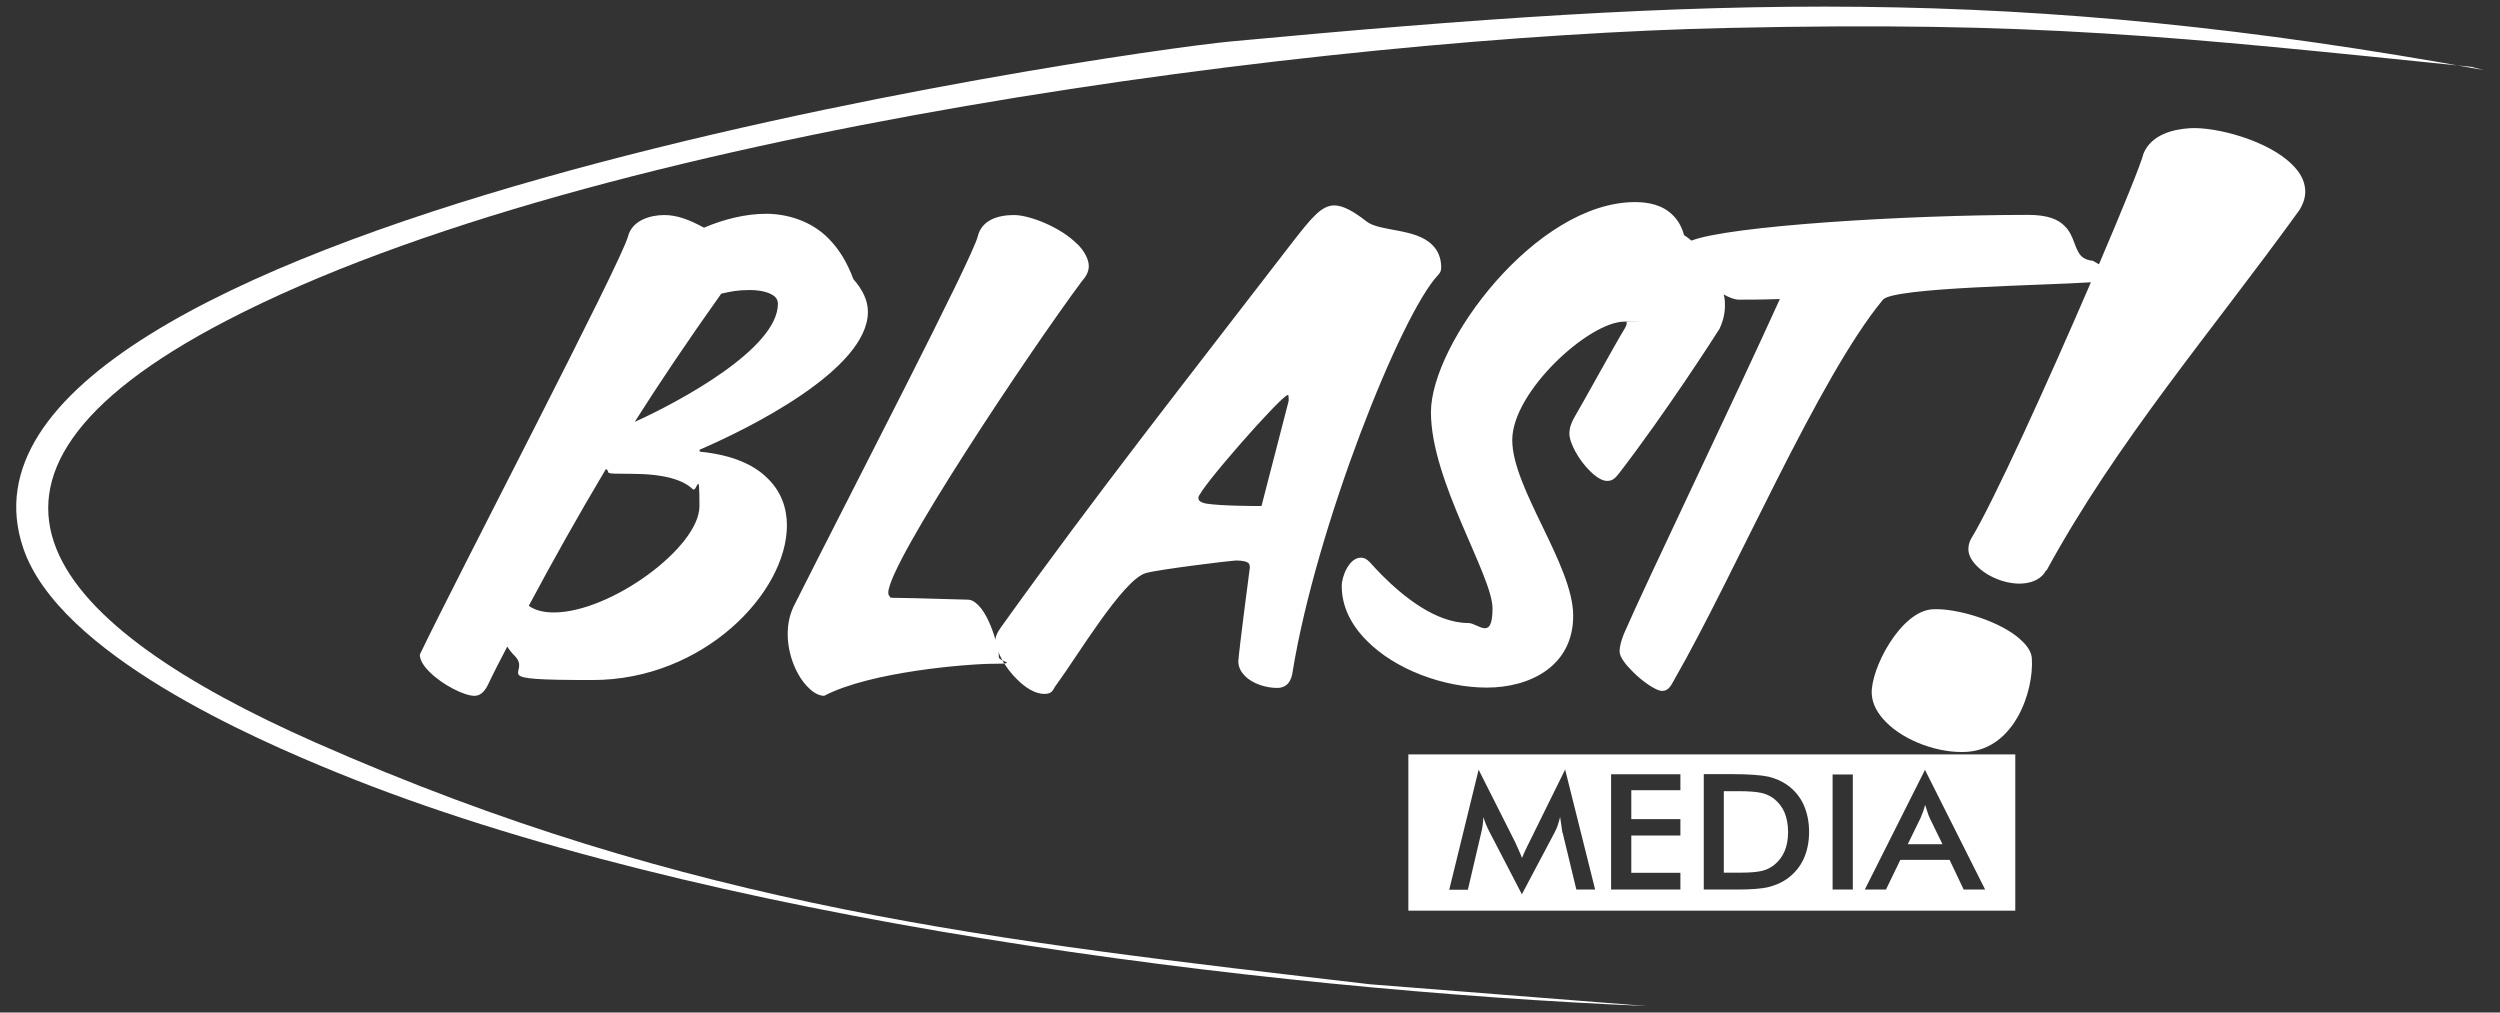
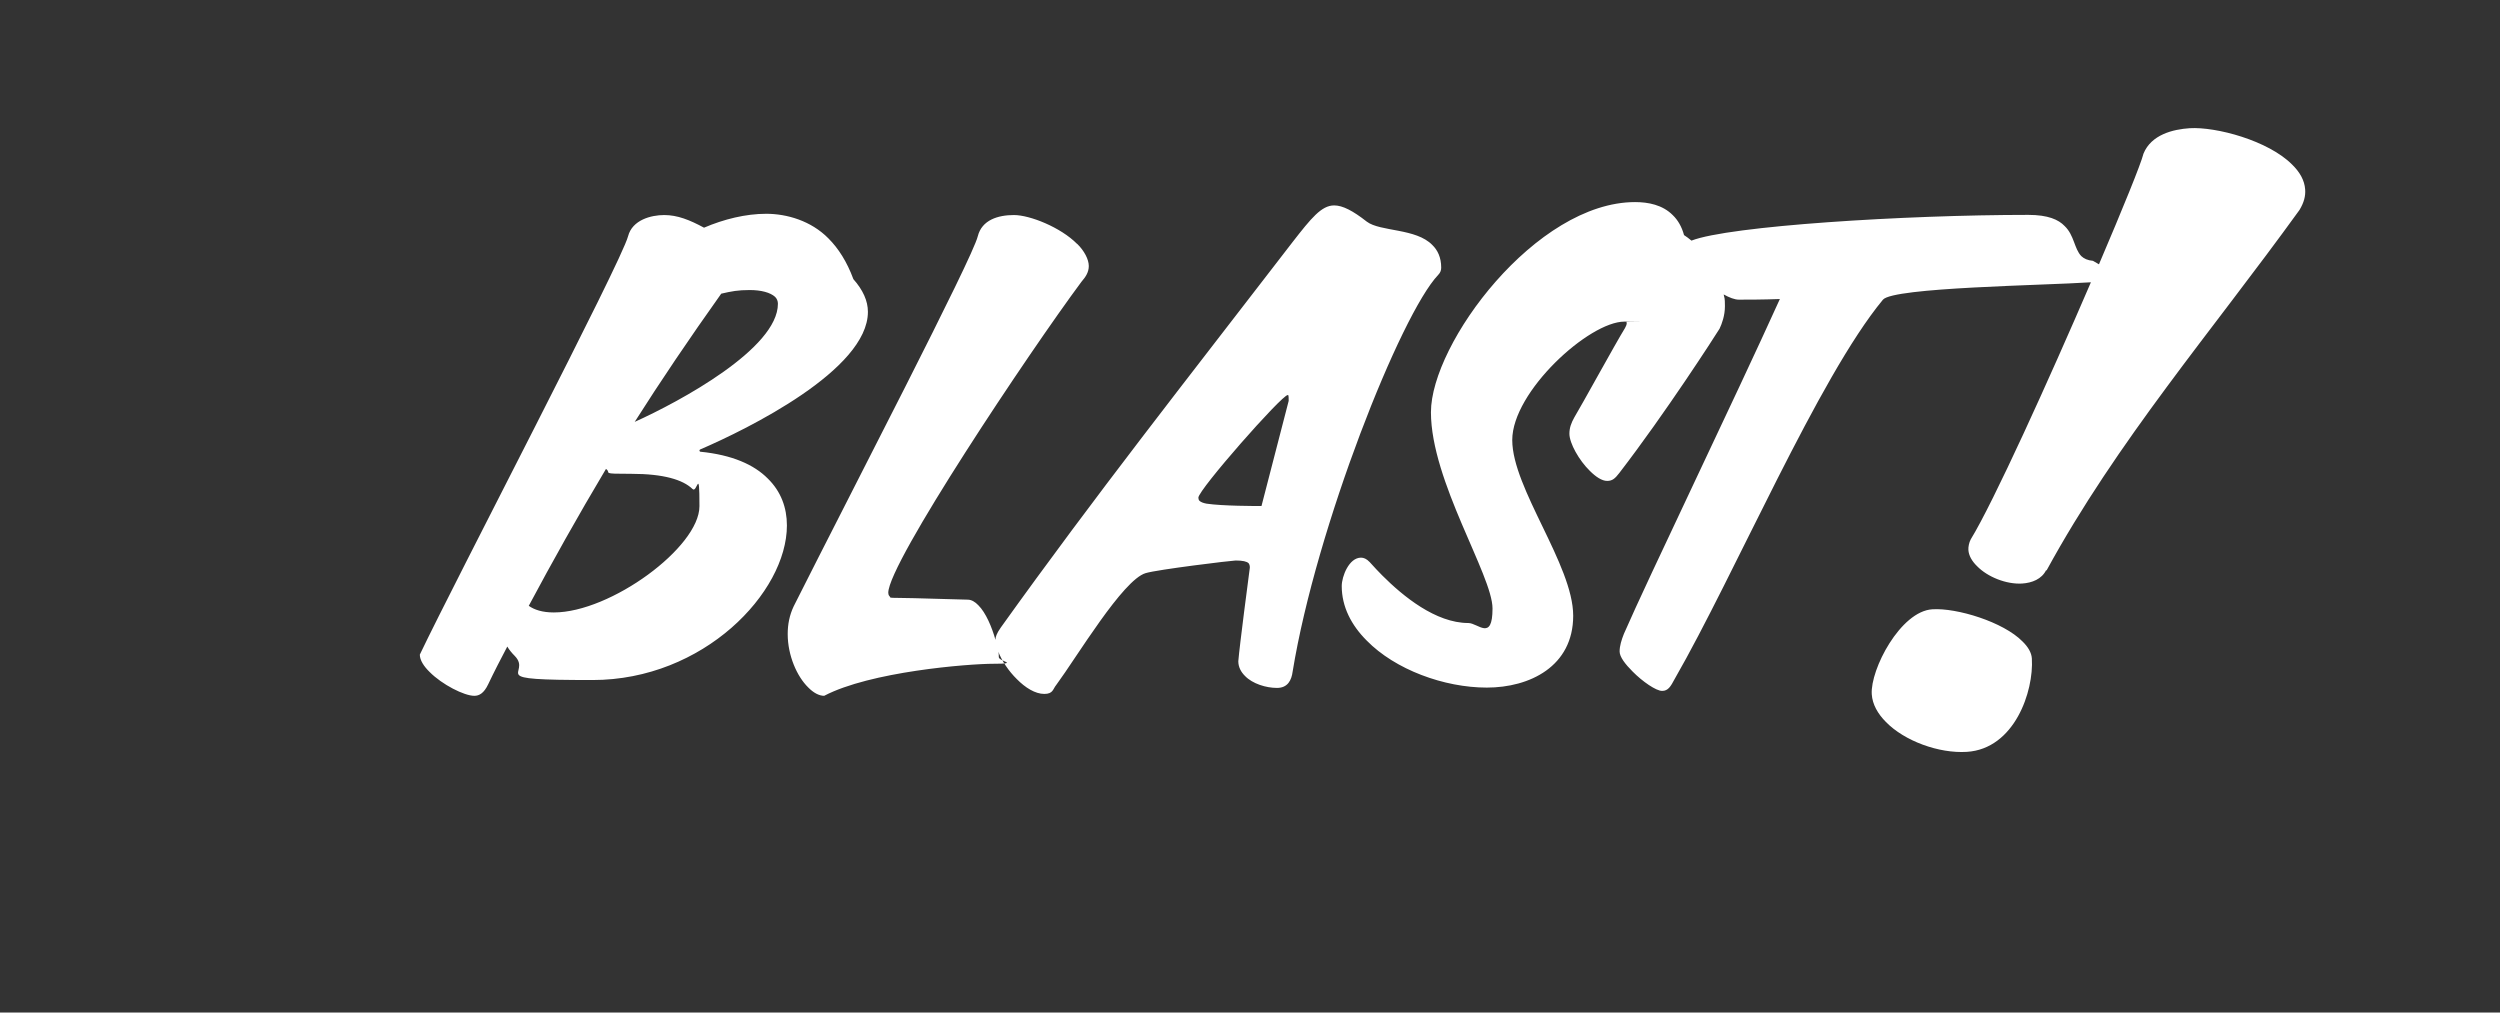
<svg xmlns="http://www.w3.org/2000/svg" id="Warstwa_2" data-name="Warstwa 2" version="1.1" viewBox="0 0 1583.4 641.3">
  <rect x="0" y="0" width="1583.4" height="641.3" fill="#333333" stroke="none" />
  <defs>
    <style> .cls-1 { fill: #fff; fill-rule: evenodd; stroke-width: 0px; } </style>
  </defs>
  <g>
    <path class="cls-1" d="M300.4,440.7c-6.4,0-20.4-7.1-28.3-15.1-3.7-3.6-6.2-7.5-6.2-11,22.6-47.4,127.7-248.6,131.9-265,2.7-10.3,14.5-13.4,22.9-13.4s16.1,3.1,25.2,8c12.6-5.4,26.4-8.8,39.4-8.8s28.4,4.4,39.4,15.6c6.3,6.3,11.7,14.7,15.8,25.8,6.1,6.9,9.2,13.8,9.2,20.7,0,36.7-76.1,74.2-106.3,87.2l-.4.4c0,.3.1.6.3.9.1,0,.2.1.3.1,20.1,2,34,8.2,42.7,17,8.3,8.1,12.1,18.4,12.1,29.7,0,42.5-52.8,97.9-123.1,97.9s-37.7-3.4-49.3-15.3c-1.8-1.8-3.4-3.7-4.7-5.9-4.2,8-8.3,15.9-12.1,23.9-2.7,5.7-5.7,7.3-8.8,7.3h0ZM1245.7,476.2c-17.7,1.1-39.5-6.9-51.2-18.9-5.2-5.2-8.6-11.2-9-17.6-1-15.7,18.2-52.6,38.4-53.8,15.4-1,45,8,57.1,20.4,3.5,3.4,5.7,7.1,5.9,10.8,1.3,20.8-11,57.2-41.2,59.1h0ZM1296.1,361.5c44.8-82.2,104.4-151.1,160.3-228.5,2.9-4.8,3.9-8.9,3.6-13-.4-5.8-3.4-11-8.2-15.7-15.1-15.3-48.3-24.1-64.9-23.1-10.7.7-24.4,4.1-29.3,16.1-1.6,6.5-13.1,34.7-28.2,70.1-1.2-.7-2.4-1.4-3.8-2.2-3.4-.3-5.7-1.4-7.4-3-4.5-4.7-4.4-13.1-10.5-19-3.9-4.1-10.5-7.1-23.1-7.1-78.1,0-189.5,7-213.3,16.3-1.6-1.3-3.1-2.5-4.7-3.5-1.5-5.5-4-9.6-7.1-12.6-6.5-6.6-15.7-8.3-23.9-8.3-62.7,0-129.3,89.5-129.3,133.1s39,103.3,39,124.3-9.2,9.2-15.3,9.2c-20.7,0-41.4-17-54.5-30.1-2.7-2.7-5-5.2-6.9-7.3-.4-.4-.8-.8-1.1-1.2-2-2.1-3.8-2.8-5.5-2.8-7.6,0-12.2,11.9-12.2,18,0,13.1,6.1,24.8,15.8,34.5,18,18.4,49,29.8,76.1,29.8s54.7-13.4,54.7-45.5-38.6-80.7-38.6-111.3,48.6-75,71.1-75,.9,0,1.2.2c.1.2.2.5.2.8,0,.8-.4,1.9-1.1,3.1-6.1,9.9-27.5,49-32.1,56.6-1.9,3.4-3.1,6.5-3.1,10.3,0,6,6.1,16.9,13,23.6,3.7,3.7,7.6,6.3,10.9,6.3s5-1.5,7.7-5c29.4-38.2,60.4-86.4,63.5-91.4,1.5-3.1,3.4-8.4,3.4-14.2s-.3-4.9-.8-7.5c3.6,2,7,3.3,9.6,3.3,6,0,14.6,0,26-.4-28.4,62.8-83.9,177.8-98.8,212.1-1.5,3.8-2.7,7.6-2.7,11.1s3.6,8.1,8.2,12.7c6.3,6.4,14.9,12.3,18.7,12.3s5.4-2.7,8-7.6c38.2-66.5,91-190.8,131.9-240.2,6.7-7.8,101.8-9,131.7-11-26.7,62-61.9,139.7-76.1,162.8-1.1,2.1-1.6,4.7-1.5,6.7.2,3.6,2.3,7.2,5.5,10.3,6.6,6.8,18.5,11.6,28.5,11,6.3-.4,12.5-2.8,15.3-8.6h0ZM682.1,154.4c-10.3-10.4-29.8-18.2-39.9-18.2s-20.3,3.1-22.9,13.4c-3.4,14.2-79.9,161.4-116.6,234.4-2.7,5.7-3.8,11.5-3.8,17.6,0,13.6,5.9,26.9,13,33.8,3.2,3.3,6.8,5.3,10.1,5.3,29.1-15.3,91-20.3,107.5-20.3s3.1-1.5,3.1-4.2-.1-2-.3-3.4c2.3,5.9,6.6,12.3,11.7,17.3,5.4,5.5,11.7,9.4,17.4,9.4s5.4-3.1,7.6-5.7c13-17.6,42.1-66.5,56.6-70.8,7.6-2.3,54.7-8,57-8,4.5,0,7,.6,8.2,1.7.6.8.8,1.7.8,2.8-.8,6.1-6.5,49.3-7.3,59.3,0,3.7,1.7,6.8,4.2,9.3,4.8,5,13.4,7.6,20.3,7.6s9.2-5,9.9-10.3c14.9-91.4,68.5-226.4,92.2-251.3,1.5-1.5,1.9-3.1,1.9-4.6,0-6.5-2.3-11.1-5.6-14.3-10.3-10.7-33-8.4-41.5-14.8-8.8-6.9-15.3-10.3-20.7-10.3-8,0-14.5,8-26.4,23.3-69.2,89.9-123.9,159.1-184.7,244-2.7,3.8-3.4,6.1-3.4,7.6s0,.2,0,.3c-2.2-7.9-6.1-17.3-10.9-22-2-2.1-4.3-3.5-6.7-3.5-3.8,0-35.2-1.1-43.2-1.1s-5.2-.3-6.5-1.3c-.4-.5-.6-1.2-.6-2,0-18.7,89.1-152.2,122.4-197,2.3-2.7,4.6-5.7,4.6-9.9s-2.9-9.7-7.3-14h0ZM799,320.5c-3.4,0-24.9,0-34.8-1.5-2.2-.4-3.6-1-4.5-1.8-.5-.6-.7-1.2-.7-2,0-5,52.8-65,56.6-65s.2,0,.3,0c.3.7.3,1.9.3,3.7l-17.2,66.5h0ZM350.8,387.9h0c35.9,0,92.2-41.3,92.2-67.3s-1.4-7.8-4.4-10.9c-6.1-5.9-18.4-9.6-38.7-9.6s-12.2-.4-16.1-3.1c-18,30.2-34,58.8-48.9,86.7,3.5,2.5,8.6,4.2,15.9,4.2h0ZM492.7,192.4h0c0-1.7-.6-3.2-1.8-4.4-3-2.7-8.7-4.3-16.1-4.3s-11.5.8-18,2.3c-20.4,28.7-38.5,55.5-54.8,81.2,28.8-13,90.7-46.5,90.7-74.8Z" />
-     <path class="cls-1" d="M1565.9,42.4c-190.1-19.4-275.3-29-471.7-24.7-251.9,5.5-718.2,64.6-950.6,185.3-196.9,102.2-109.6,194,56,267.2,237.6,105,430.7,125.4,668.1,153.2l175.5,13.8c-244.4-10.3-600.9-54.6-829.3-147.7-53.1-21.6-176.5-75.2-199.2-142.4C-54.3,143.3,705.3,33.2,780.1,26.2c304.3-28.4,495.1-36,793.1,18.2l-7.3-1.9Z" />
  </g>
-   <path class="cls-1" d="M892,477.8h384.4v99h-384.4v-99h0ZM989.7,527.4l8.7,36h11.9l-19-76-22.7,46c-.2.5-.5,1.1-1,2-1.6,3.2-2.8,5.9-3.6,8-1-2.5-1.9-4.6-2.7-6.3-.7-1.7-1.3-2.9-1.6-3.6l-23.2-46-18.6,76h11.8l8.4-35.9c.5-1.8.8-3.6,1-5.3.2-1.7.4-3.3.4-4.8.5,1.5,1,3,1.6,4.5.6,1.5,1.4,3.1,2.2,4.7l20.6,39.7,20.6-38.9c.9-1.7,1.7-3.4,2.2-5.1.6-1.6,1-3.3,1.4-5,.2,1.4.5,3.2.8,5.3.3,2.5.6,4.1.7,4.7h0ZM1020.4,563.4h43.9v-10.6h-31.1v-23.6h31.1v-10.4h-31.1v-18.3h31.1v-10.1h-43.9v72.9h0ZM1091.8,552.7h10.8c5.9,0,10.3-.4,13.3-1.1,3-.7,5.5-2,7.7-3.7,3-2.4,5.2-5.3,6.7-8.8,1.5-3.5,2.2-7.6,2.2-12.2s-.8-8.7-2.2-12.2c-1.5-3.5-3.7-6.4-6.7-8.8-2.2-1.7-4.9-3-8-3.7-3.1-.7-8-1.1-14.6-1.1h-9.2v51.6h0ZM1079,563.4h20.7c9.3,0,16.1-.5,20.5-1.6,4.4-1.1,8.3-2.8,11.8-5.3,4.5-3.3,8-7.4,10.3-12.4s3.5-10.7,3.5-17.2-1.2-12.2-3.5-17.3c-2.3-5-5.8-9.2-10.3-12.4-3.4-2.4-7.4-4.2-12-5.3-4.6-1-12.5-1.6-23.7-1.6h-17.2v72.9h0ZM1160.7,563.4h12.8v-72.9h-12.8v72.9h0ZM1208.4,534.7h21.9l-8.1-16.6c-.5-1.1-1-2.3-1.4-3.7-.5-1.4-1-2.9-1.5-4.6-.4,1.6-.9,3.1-1.4,4.5-.5,1.4-1,2.7-1.5,3.8l-8.1,16.6h0ZM1243.8,563.4h13.5l-38.1-75.8-38.1,75.8h13.4l9.1-18.8h31.2l8.9,18.8Z" />
</svg>